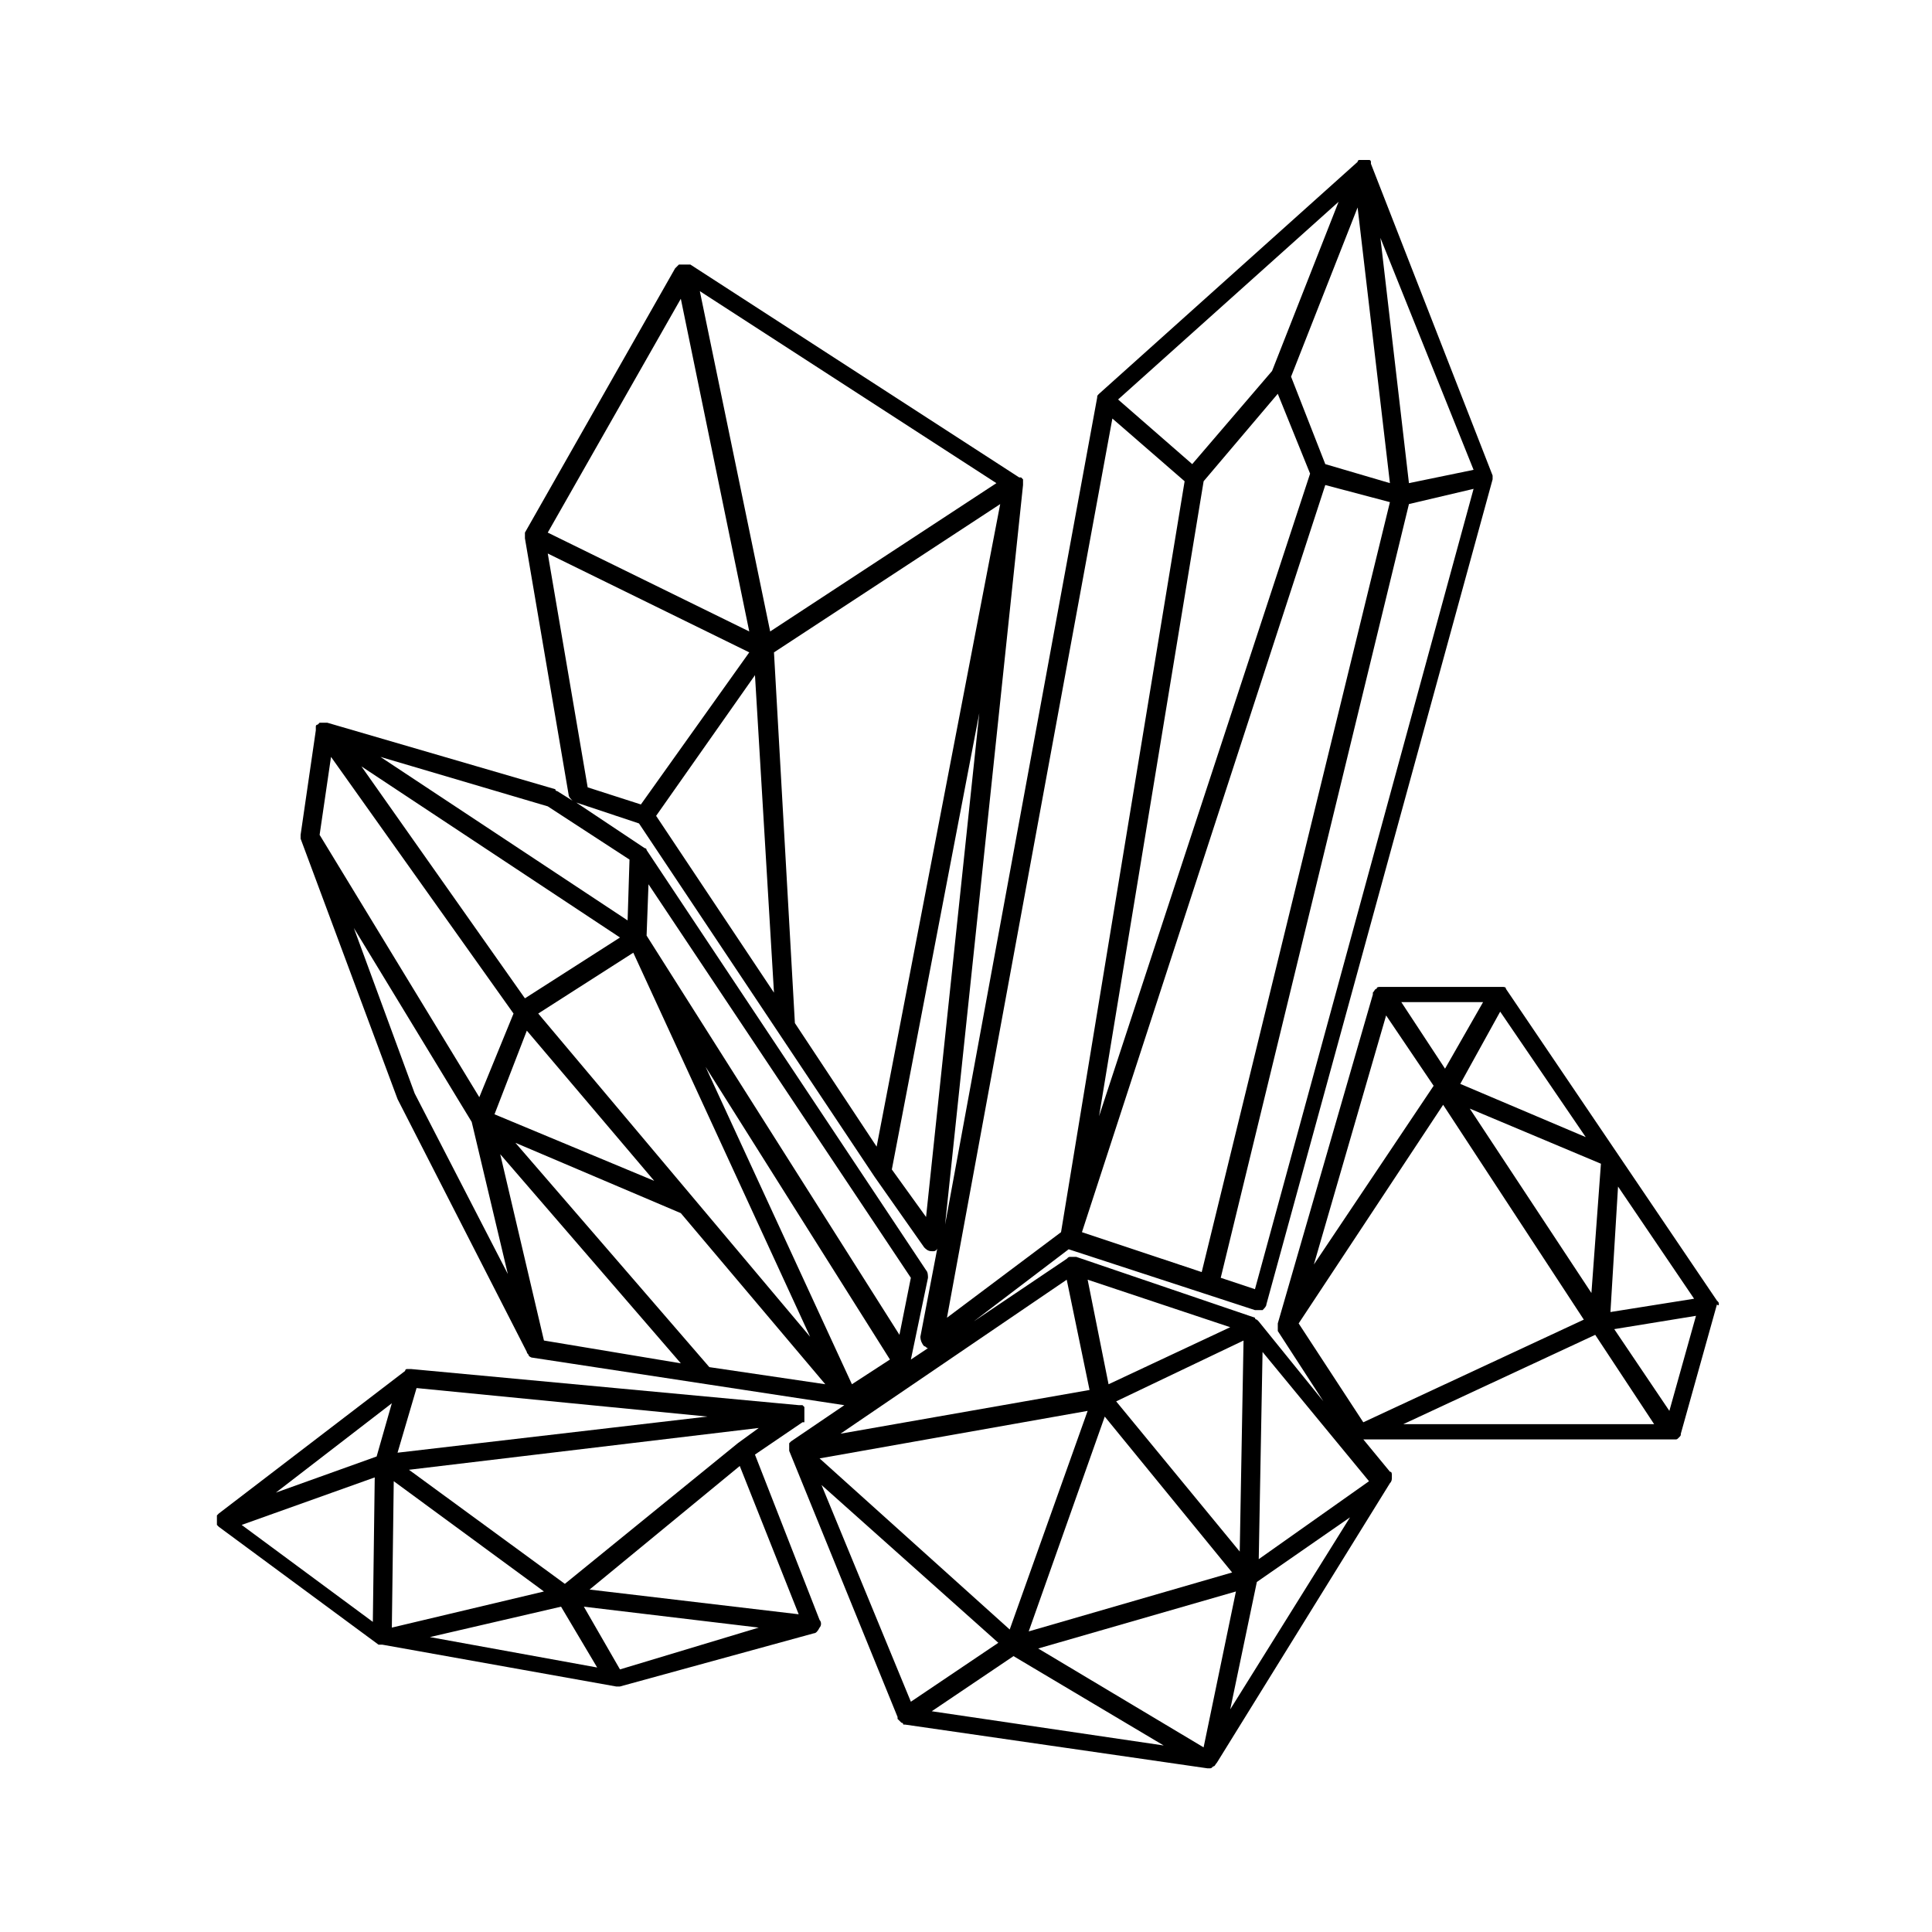
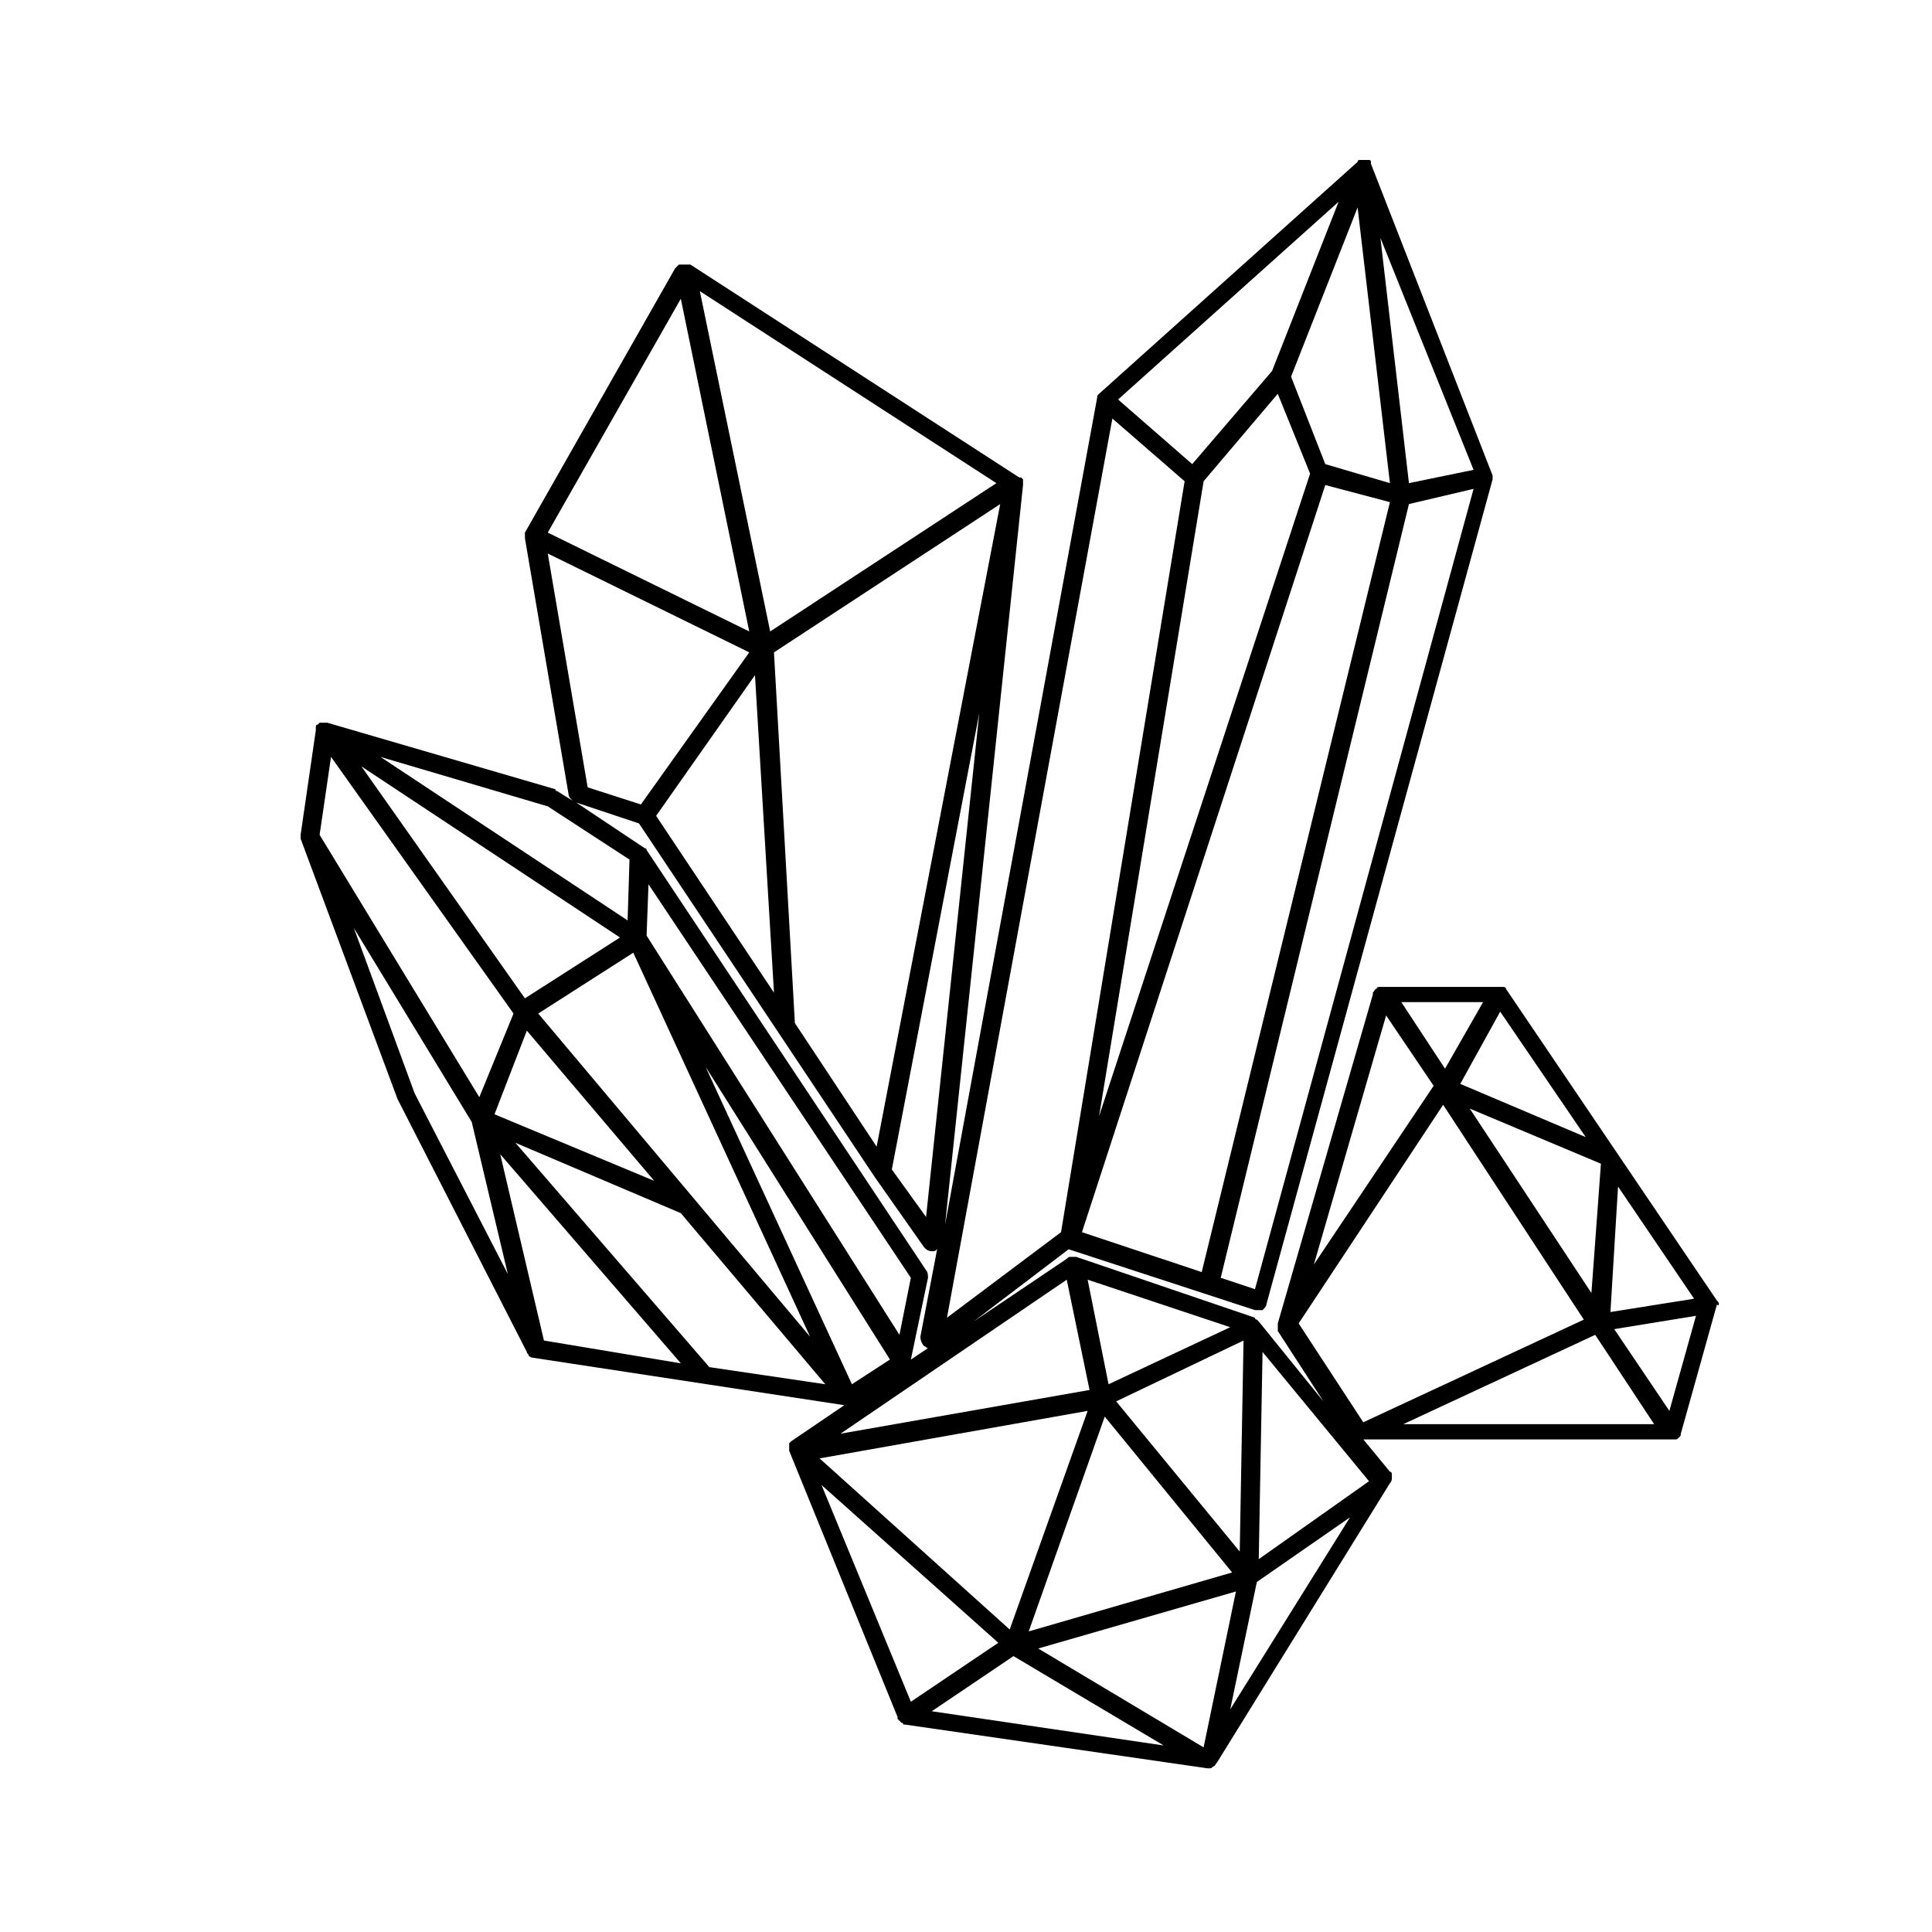
<svg xmlns="http://www.w3.org/2000/svg" fill="#000000" width="800px" height="800px" version="1.1" viewBox="144 144 512 512">
  <g>
    <path d="m599.51 489.68c0-0.504 0-0.504-0.504-1.008l-55.922-82.625c0-0.504-0.504-0.504-1.008-0.504h-0.504-1.008-30.73c-0.504 0-1.008 0-1.008 0.504-0.504 0-0.504 0.504-1.008 1.008v0.504l-25.191 87.16v0.504 0.504 0.504 0.504l12.09 18.641-17.129-21.16-0.504-0.504s-0.504 0-0.504-0.504l-47.359-16.121h-1.008-0.504c-0.504 0-0.504 0-1.008 0.504l-24.688 16.625 25.191-19.145 49.375 16.121h2.016c0.504-0.504 1.008-1.008 1.008-1.512l59.953-218.65v-1.008l-32.246-82.625v-0.504s0-0.504-0.504-0.504h-0.504-0.504-0.504-0.504-0.504s-0.504 0-0.504 0.504l-68.516 61.465c-0.504 0.504-0.504 0.504-0.504 1.008l-40.305 219.16 20.656-195.98v-0.504-0.504-0.504s-0.504-0.504-0.504-0.504h-0.504l-87.16-56.426h-0.504-0.504-0.504-0.504-0.504-0.504l-1.008 1.008-39.801 70.031v0.504 0.504 0.504l11.59 68.012c0 0.504 0.504 1.008 1.008 1.512l-4.031-2.519s-0.504 0-0.504-0.504l-60.457-17.633h-0.504-0.504-0.504-0.504l-0.504 0.504s-0.504 0-0.504 0.504v0.504 0.504l-4.031 27.707v1.008l25.695 69.023 34.258 67.008c0 0.504 0.504 0.504 0.504 1.008 0 0 0.504 0.504 1.008 0.504l82.625 12.594-14.105 9.574-0.504 0.504v0.504 0.504 0.504 0.504l28.719 70.535v0.504l1.008 1.008s0.504 0 0.504 0.504h0.504l80.105 11.586h0.504c0.504 0 0.504 0 1.008-0.504 0.504 0 0.504-0.504 1.008-1.008l45.848-74.059c0.504-0.504 0.504-1.008 0.504-1.512v-0.504c0-0.504 0-1.008-0.504-1.008l-7.055-8.566h82.121 0.504c0.504 0 0.504 0 1.008-0.504 0.504-0.504 0.504-0.504 0.504-1.008l9.574-34.258c0.5 0.5 0.5-0.004 0.5-0.004zm-237.8 47.863 46.855 41.816-23.176 15.617zm-29.727-31.238-51.391-59.449 43.832 18.641 38.289 45.344zm-43.832-7.051-11.586-49.375 47.863 55.418zm97.234-16.625-3.023 15.113-67.008-105.8 0.504-13.602zm-101.77-65.496 33.754 39.801-42.32-17.633zm3.023-4.535 25.191-16.121 46.855 101.77zm83.129 98.242-38.793-84.137 48.871 77.586zm-86.656-102.27-43.328-61.465 68.52 45.344zm-51.387-63.984 48.367 68.016-9.07 22.168-42.32-69.527zm194.97 138.55 6.047 29.223-66 11.586zm-15.113 92.699-50.383-45.344 71.039-12.594zm25.191-56.426 33.754 41.312-53.906 15.617zm34.762 46.348-8.566 41.312-43.832-26.199zm-31.738-50.379 33.754-16.121-1.008 55.922zm-2.016-4.535-5.543-27.711 37.785 12.594zm-25.191 72.047 39.801 23.68-61.465-9.07zm64.488-19.648 24.688-17.129-31.738 50.883zm0.504-6.047 1.008-54.914 28.215 34.258zm33.754-144.09 12.594 18.641-31.738 47.359zm30.23-1.008 22.672 33.25-33.25-14.105zm31.234 46.352 20.152 29.727-22.168 3.527zm-7.055 28.211-32.242-48.871 34.762 14.609zm-39.297-49.875 37.281 56.93-58.441 27.207-17.129-26.199zm40.305 60.961 15.617 23.68h-66.5zm19.648 20.152-14.609-21.664 21.664-3.527zm-49.371-108.32-10.078 17.633-11.586-17.633zm-106.3 60.961 64.488-198 17.129 4.535-49.879 204.04zm64.488-203.54-9.07-23.176 17.633-44.84 8.566 73.051zm22.168 5.039-7.559-64.992 24.688 61.465zm-36.273-29.727-21.16 24.688-19.648-17.129 58.441-52.395zm-18.137 29.223 19.648-23.176 8.566 21.16-55.926 170.29zm13.602 214.12-9.07-3.023 49.879-205.05 17.129-4.031zm-37.785-230.74 19.145 16.625-32.75 199-30.23 22.672zm-62.473 192.96-21.664-32.746-5.543-98.242 59.953-39.297zm-51.895-224.7 18.137 88.168-53.402-26.199zm23.68 88.168-18.641-90.184 78.594 50.883zm1.008 95.723-31.234-46.855 26.199-37.281zm54.41-74.059-14.105 133.51-9.07-12.594zm-114.36-42.32 53.402 26.199-28.719 40.305-14.105-4.535zm24.184 71.539 62.473 93.707 13.098 18.641c0.504 0.504 1.008 1.008 2.016 1.008h0.504c0.504 0 1.008-0.504 1.008-1.008l-4.535 23.68c0 1.008 0.504 2.016 1.008 2.519 0.504 0 0.504 0.504 1.008 0.504l-4.535 3.023 4.535-21.664c0-0.504 0-1.512-0.504-2.016l-74.059-111.34s0-0.504-0.504-0.504l-18.137-12.09zm-2.519 9.574-0.504 16.121-65.496-43.328 44.336 13.098zm-73.051 18.137 31.234 51.391 9.574 40.305-24.688-47.863z" />
-     <path d="m344.07 529.48 12.594-8.566h0.504v-0.504-0.504-0.504-0.504-0.504-0.504-0.504-0.504l-0.504-0.504h-0.504-0.504l-102.78-9.574h-0.504-0.504s-0.504 0-0.504 0.504l-49.375 37.785-0.504 0.504v0.504 0.504 0.504 0.504 0.504l0.504 0.504 42.32 31.234h0.504 0.504l61.969 11.082h0.504 0.504l51.395-14.098c0.504 0 1.008-0.504 1.512-1.512 0.504-0.504 0.504-1.512 0-2.016zm-35.77 56.93-9.574-16.625 46.352 5.543zm23.176-67.004-82.121 9.574 5.039-17.129zm-87.664 10.578-26.703 9.574 30.73-23.68zm-0.504 5.543-0.504 38.289-34.762-25.695zm5.039 1.008 39.801 29.223-40.305 9.574zm44.336 33.25 9.574 16.121-44.336-8.062zm62.977 2.016-55.418-6.551 39.801-32.746zm-16.121-45.344s-0.504 0 0 0l-45.848 37.281-41.312-30.23 92.699-11.082z" />
  </g>
</svg>